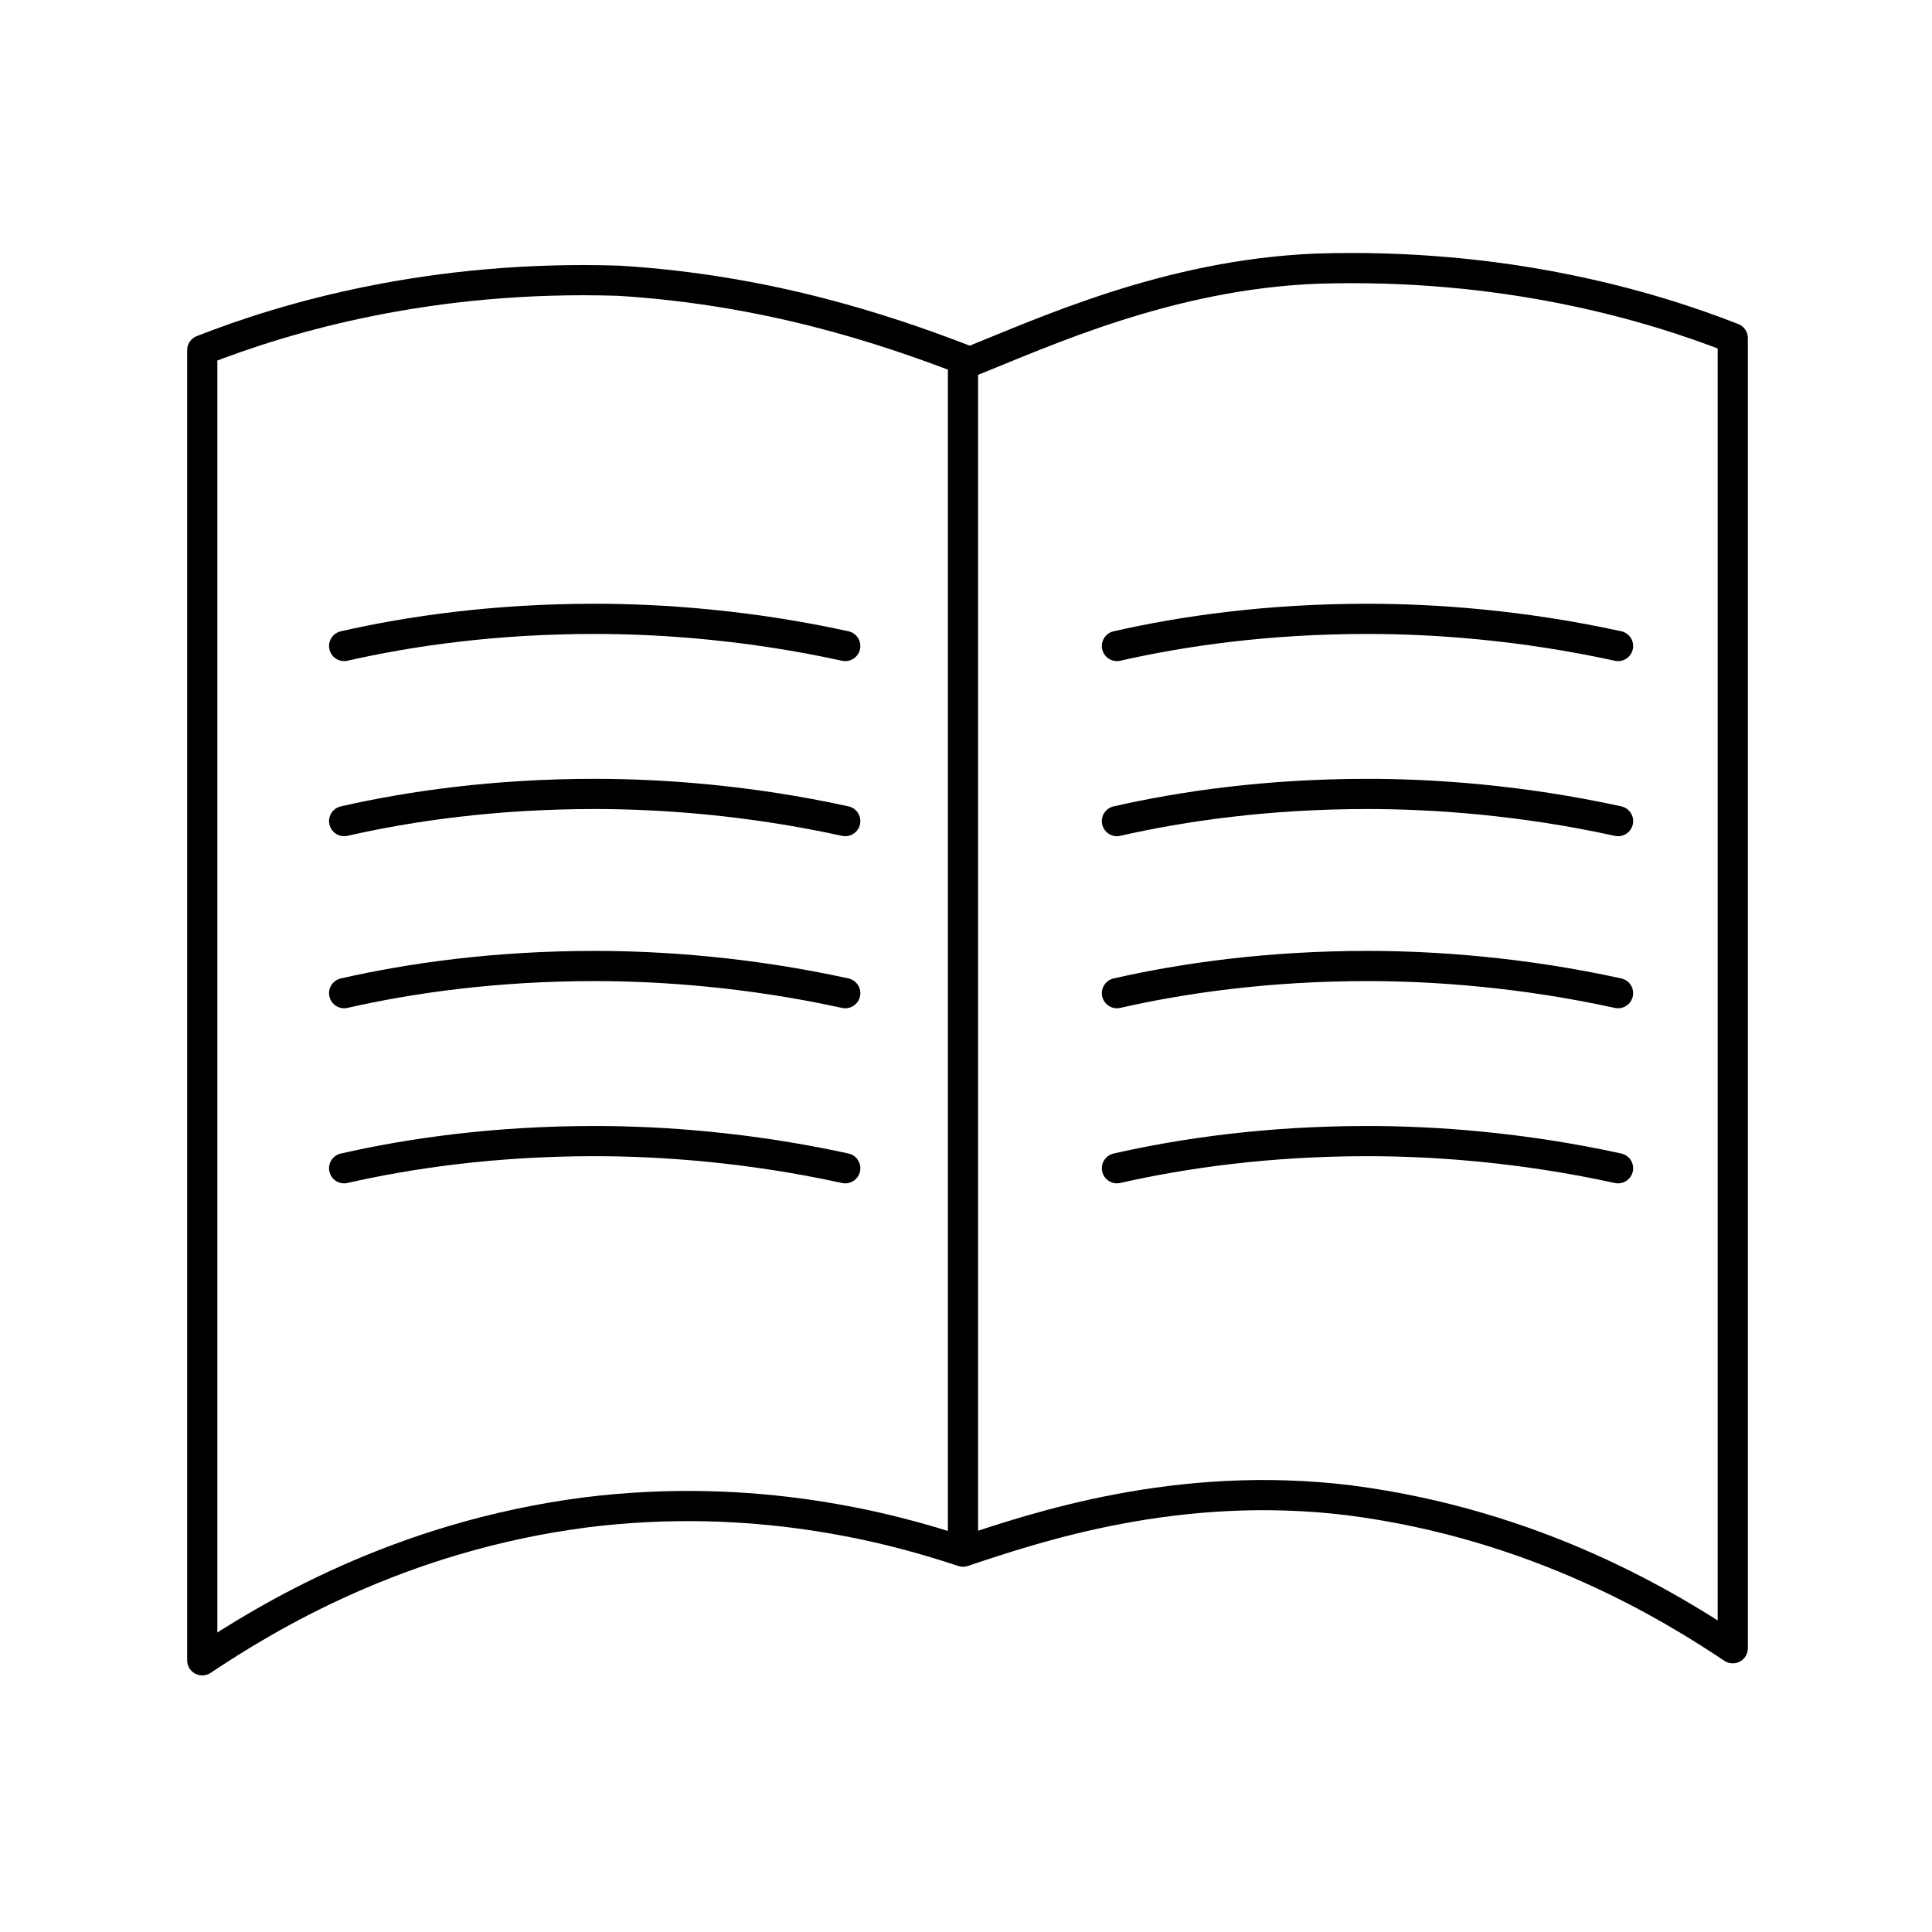
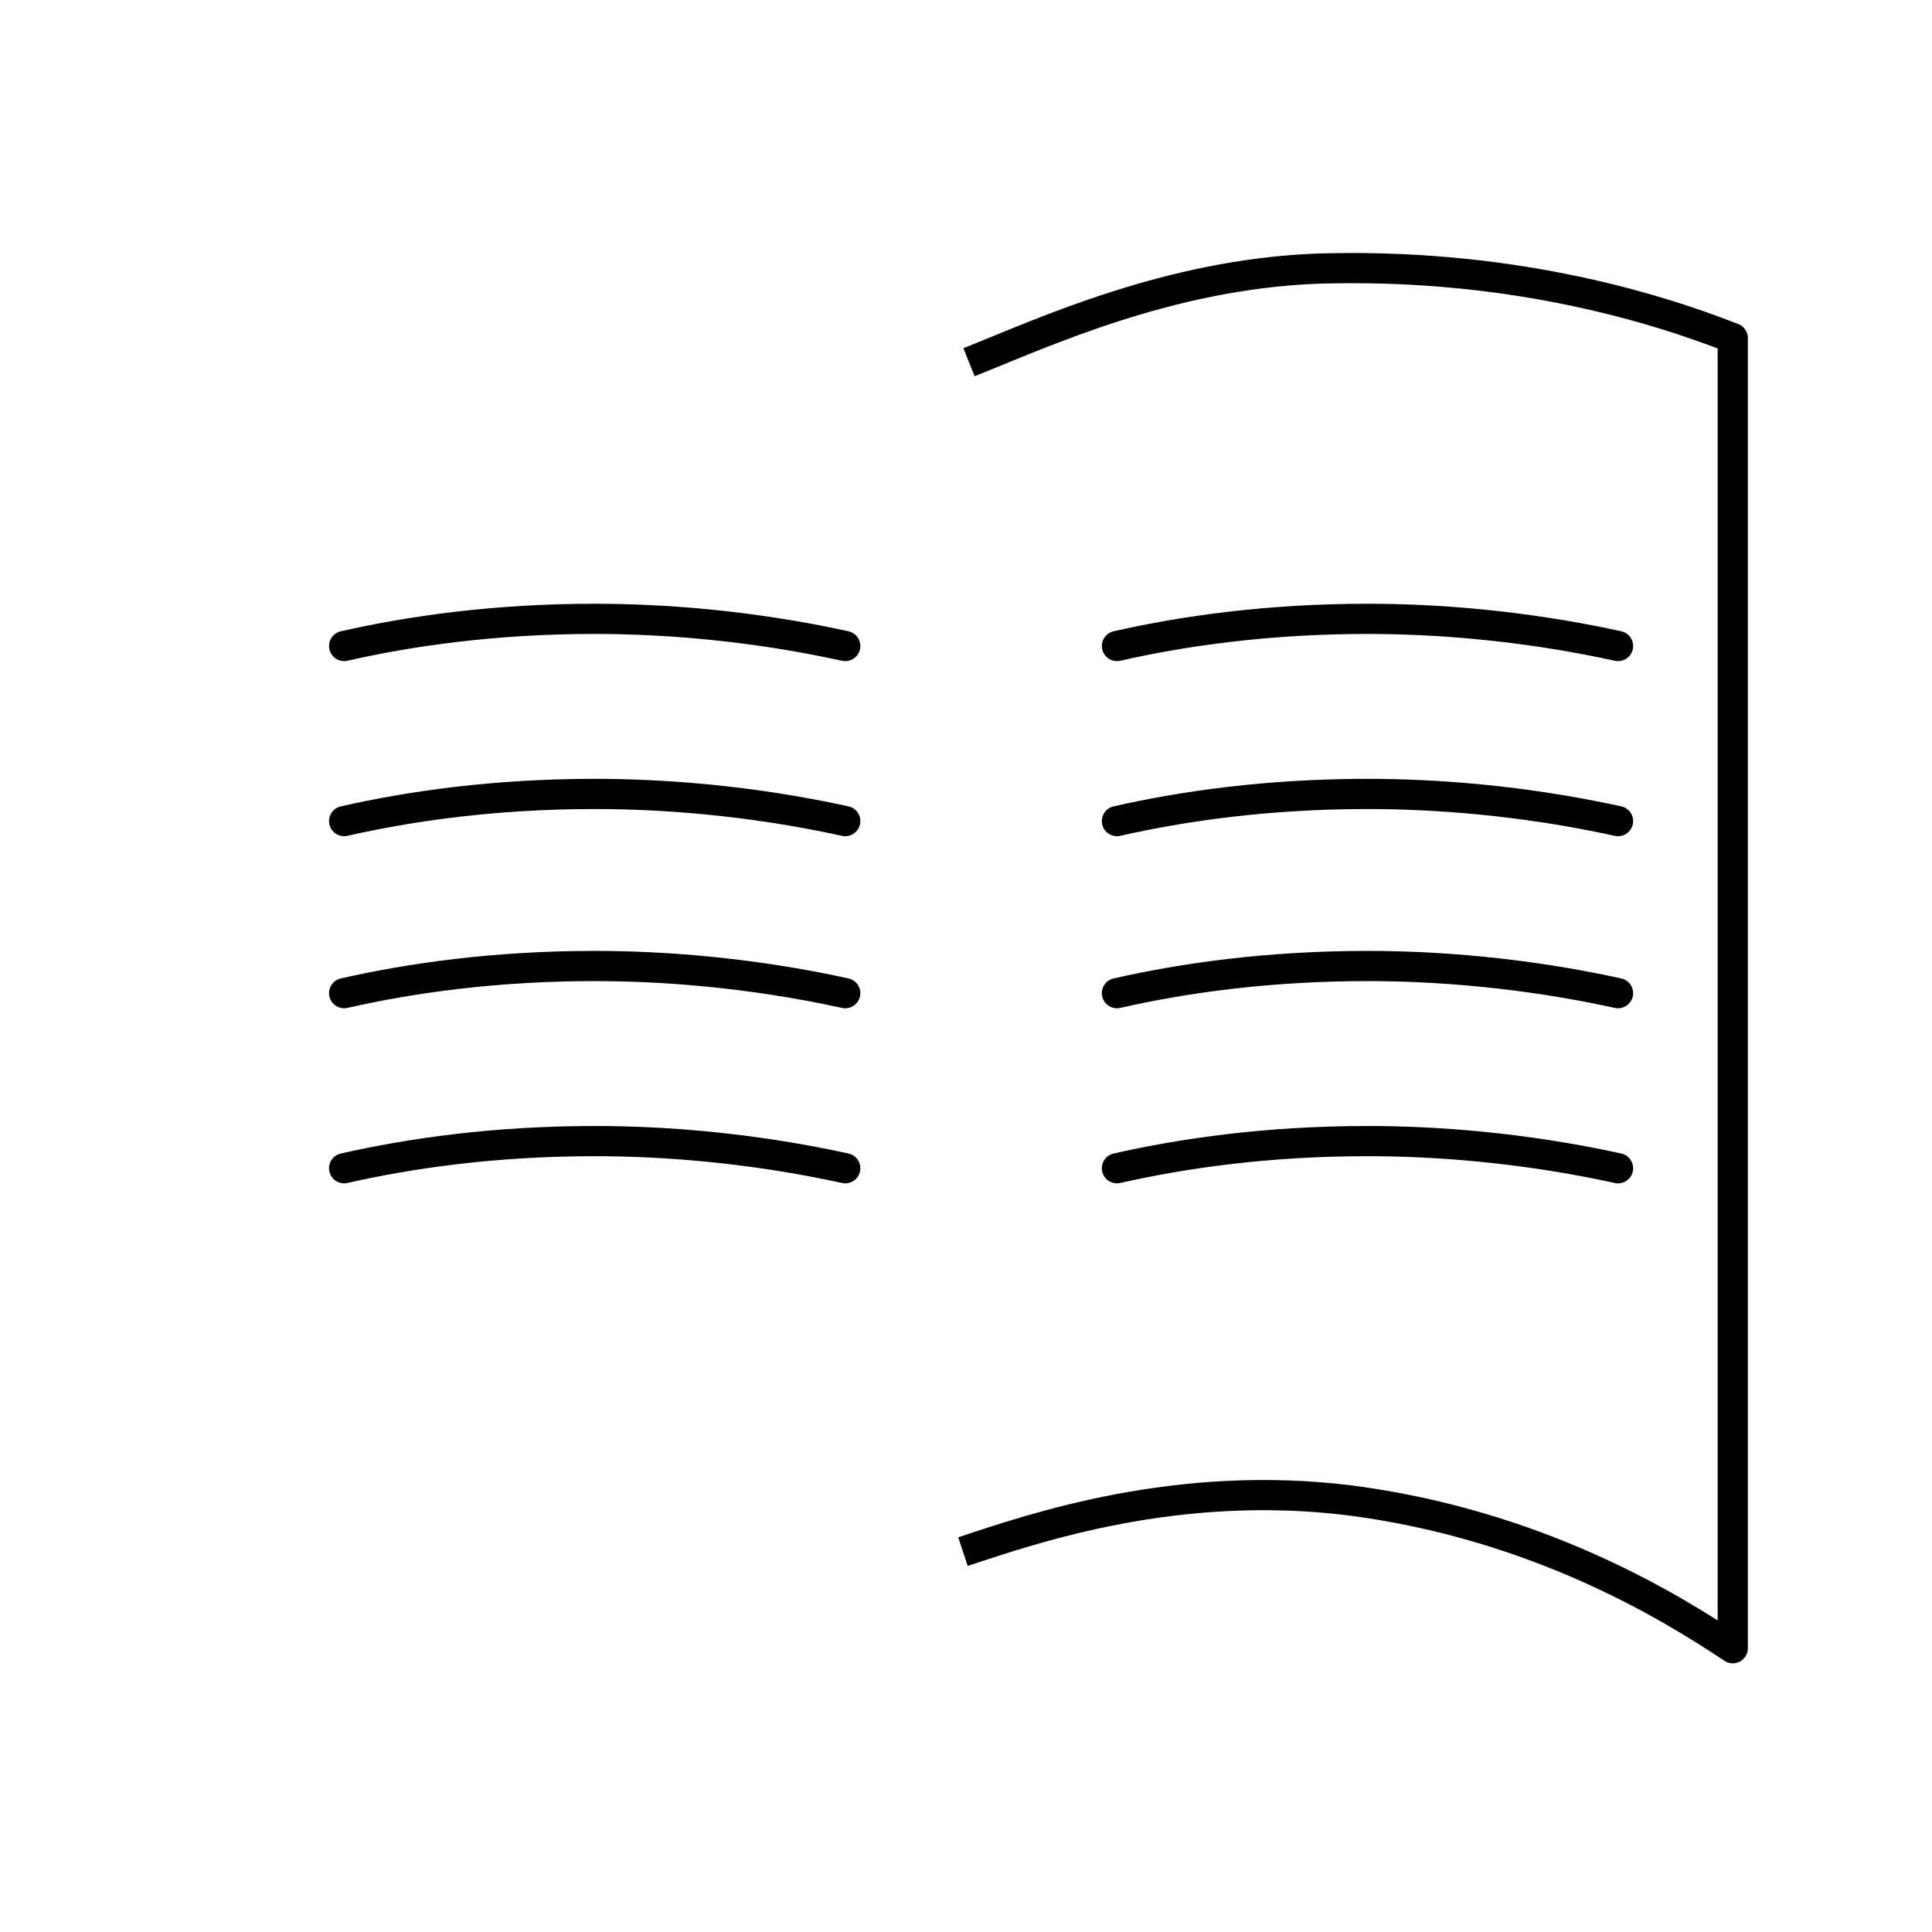
<svg xmlns="http://www.w3.org/2000/svg" width="64" height="64">
  <g>
    <g fill="none" stroke="#000" stroke-linejoin="round" stroke-miterlimit="10">
-       <path stroke-linecap="round" d="M31.9 11.9v39.5c-2.4-.8-6.9-2-12.5-1.3-6.2.8-10.6 3.5-12.7 4.9V11.6c2.8-1.1 7.6-2.5 13.8-2.3 4.9.3 8.8 1.6 11.4 2.6z" />
      <path stroke-linecap="round" d="M11.4 21.4c2.2-.5 5-.9 8.3-.9 2.2 0 5.1.2 8.3.9M11.4 27.2c2.2-.5 5-.9 8.3-.9 2.2 0 5.1.2 8.3.9M11.4 32.9c2.2-.5 5-.9 8.3-.9 2.2 0 5.1.2 8.3.9M11.4 38.7c2.2-.5 5-.9 8.3-.9 2.2 0 5.1.2 8.3.9M37 21.4c2.2-.5 5-.9 8.3-.9 2.2 0 5.1.2 8.3.9M37 27.2c2.2-.5 5-.9 8.3-.9 2.2 0 5.1.2 8.3.9M37 32.9c2.2-.5 5-.9 8.3-.9 2.2 0 5.1.2 8.3.9M37 38.7c2.2-.5 5-.9 8.3-.9 2.2 0 5.1.2 8.3.9" />
      <path d="M31.9 51.4c2.4-.8 7.1-2.4 12.8-1.7 6.2.8 10.6 3.5 12.7 4.9V11.2c-2.8-1.1-7.6-2.5-13.8-2.3-4.9.2-9 2.1-11.5 3.1" />
    </g>
  </g>
</svg>